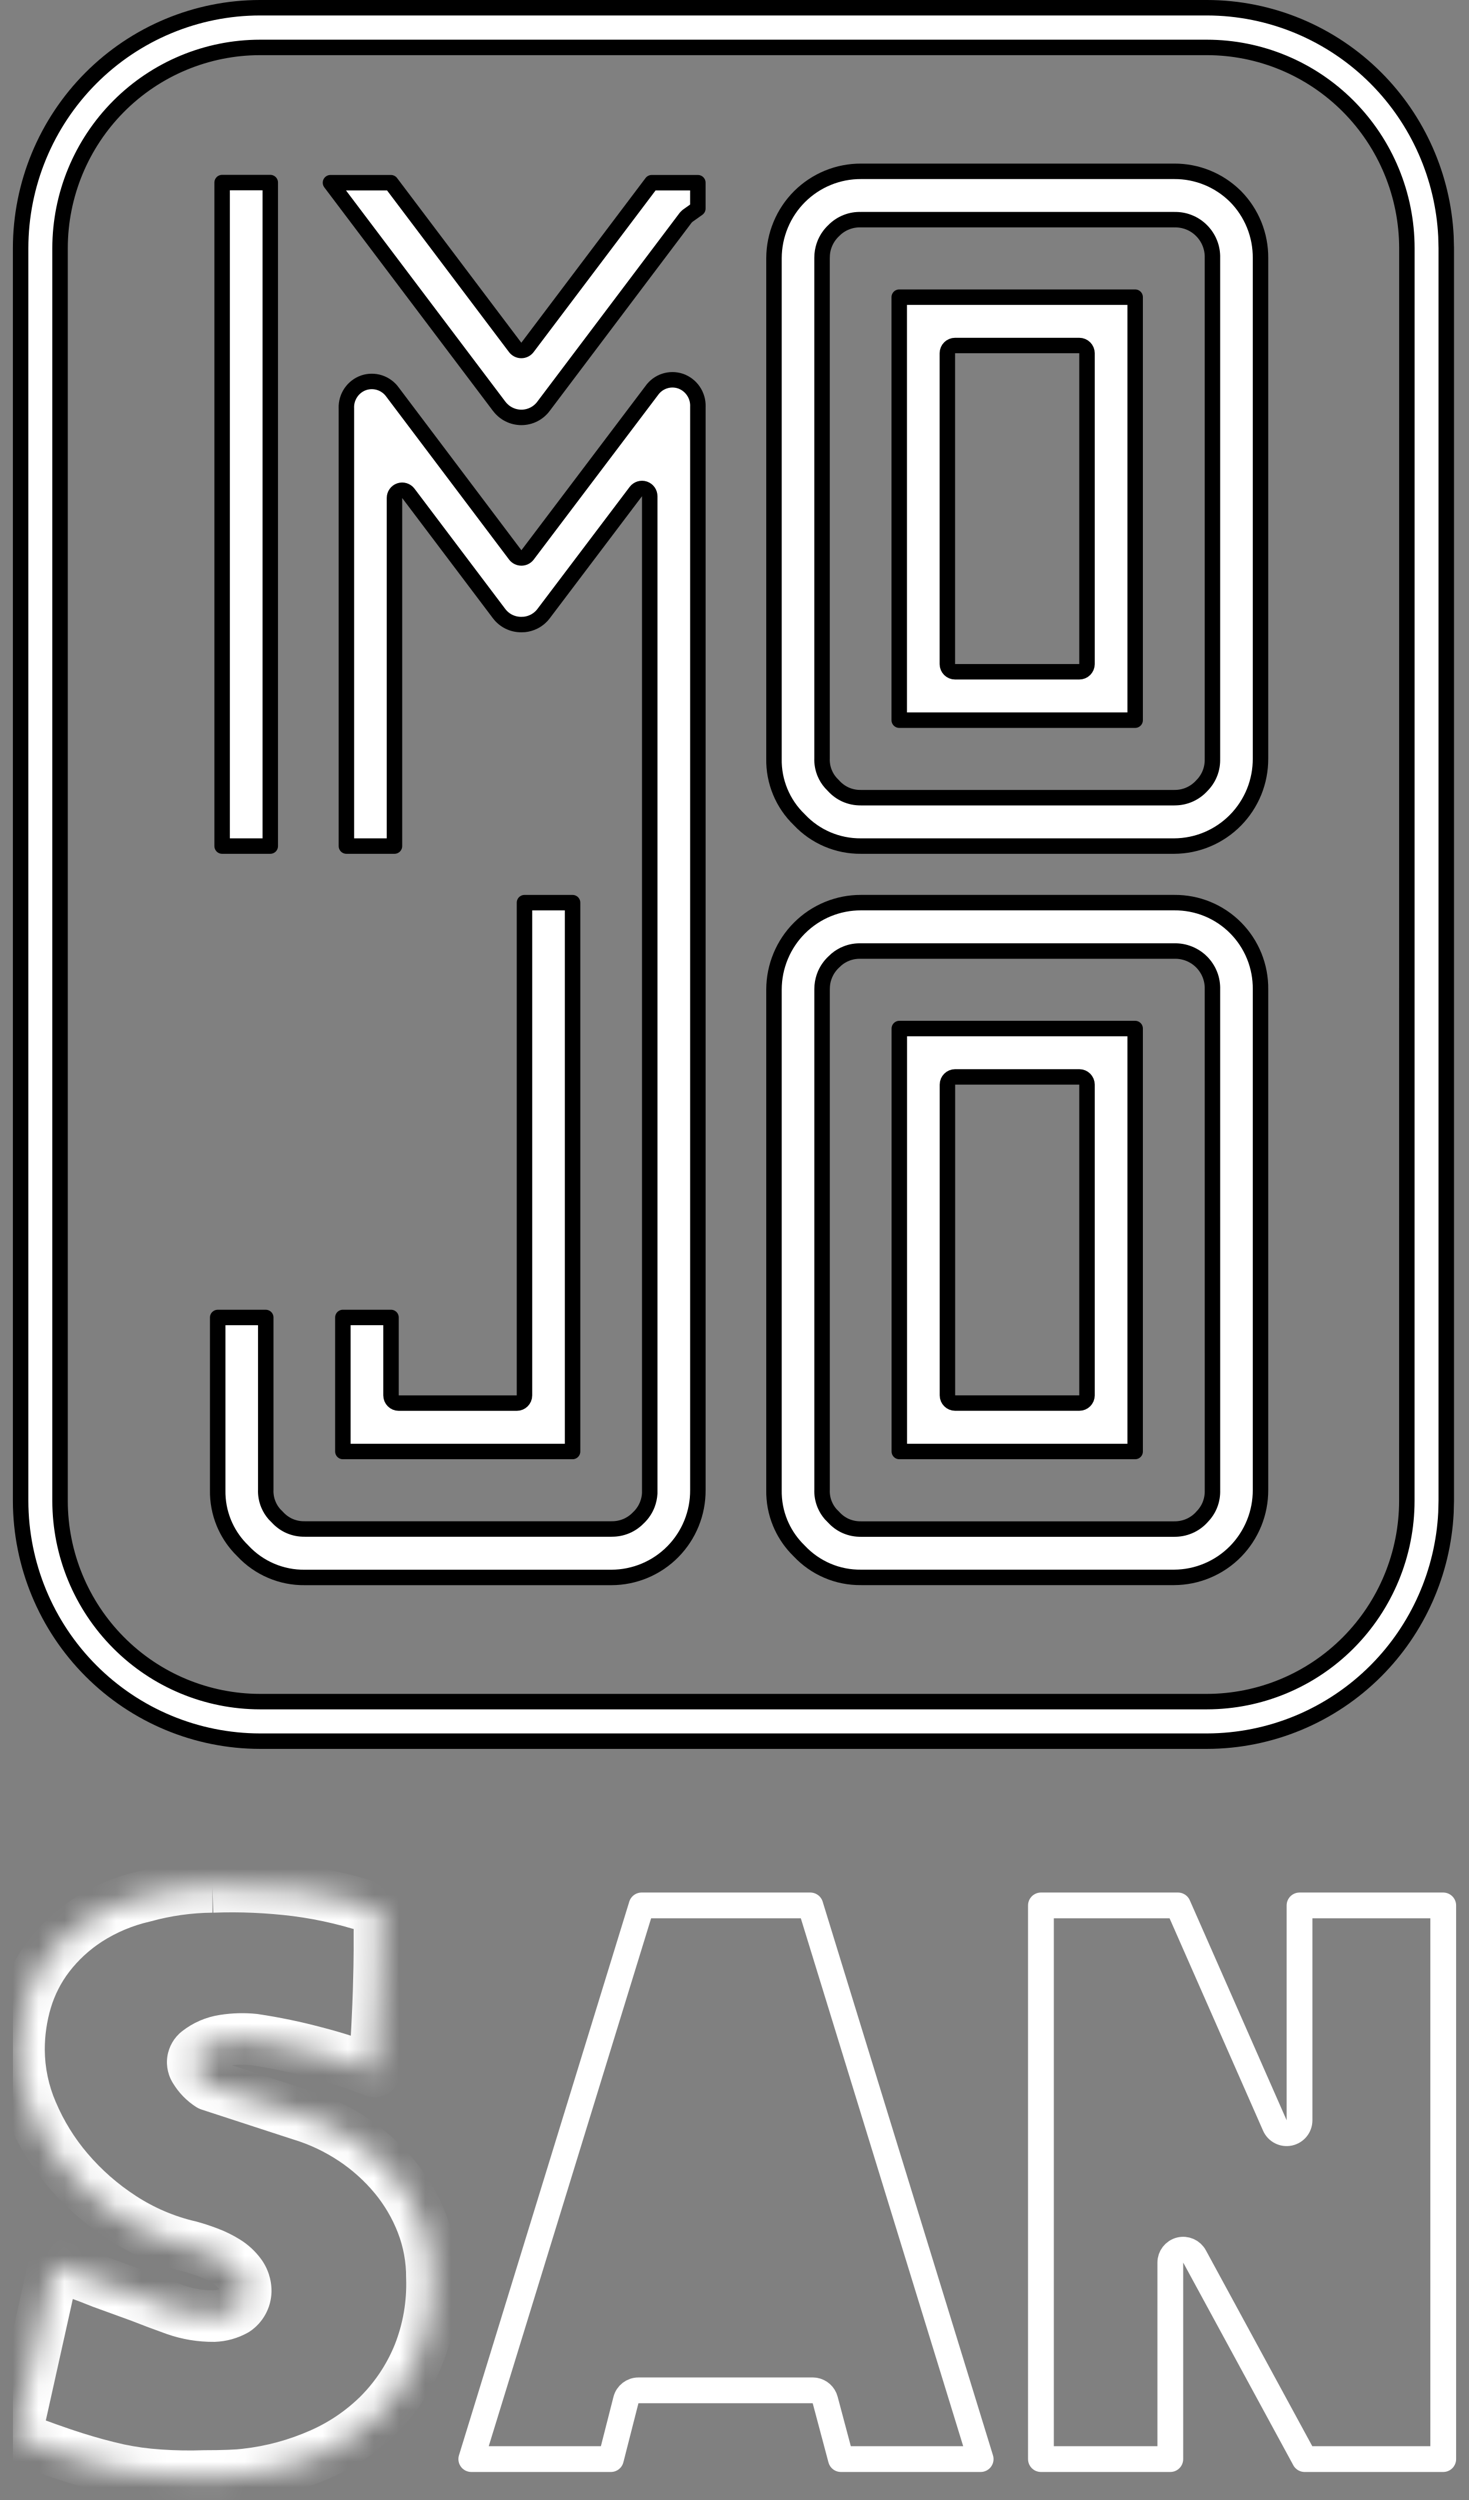
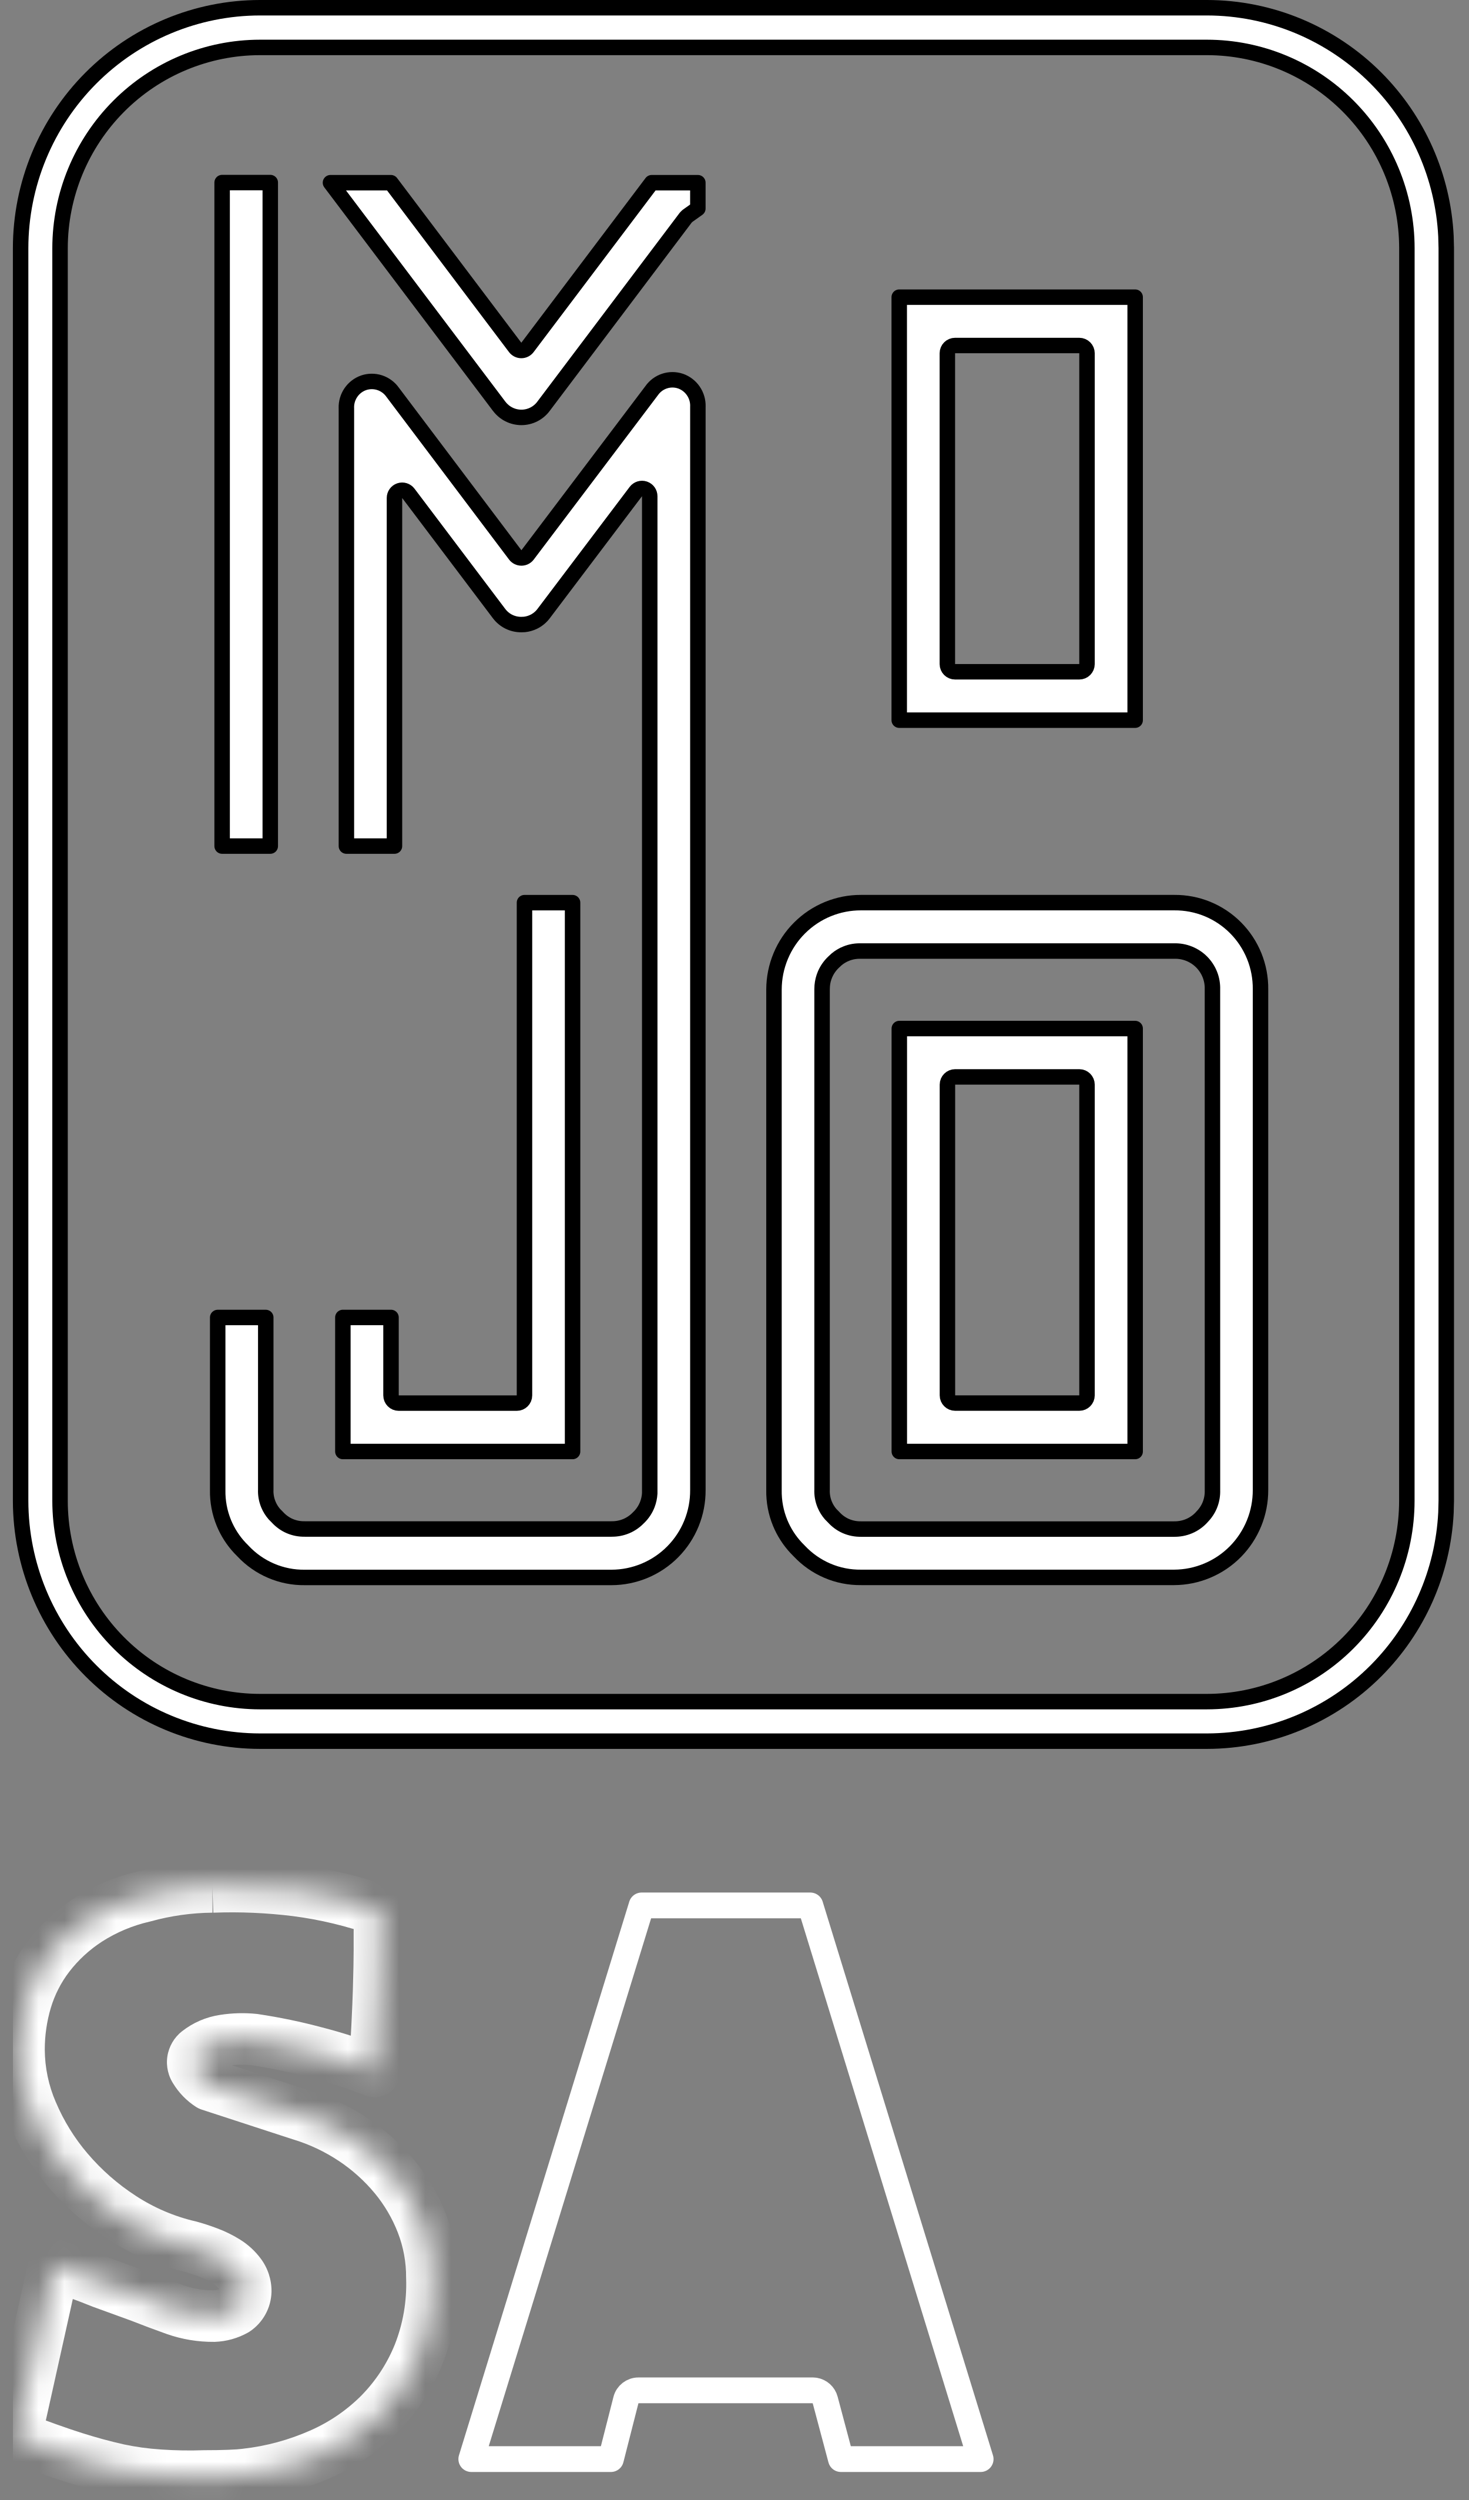
<svg xmlns="http://www.w3.org/2000/svg" width="57" height="97" viewBox="0 0 57 97" fill="none">
  <rect x="0" y="0" width="57" height="97" fill="#808080" stroke="none" />
  <g clip-path="url(#clip0_675_3344)">
    <path d="M27.079 57.805C27.082 58.249 26.998 58.69 26.831 59.101C26.664 59.513 26.417 59.887 26.106 60.202C25.795 60.517 25.425 60.767 25.017 60.938C24.609 61.109 24.172 61.198 23.73 61.199H11.824C11.377 61.205 10.934 61.117 10.522 60.941C10.11 60.766 9.739 60.506 9.432 60.179L9.422 60.168L9.307 60.051C9.046 59.771 8.836 59.446 8.689 59.091C8.521 58.684 8.439 58.247 8.447 57.807V51.114H10.312V57.788C10.303 57.987 10.338 58.187 10.415 58.371C10.472 58.509 10.551 58.636 10.65 58.748L10.755 58.854C10.887 59 11.046 59.119 11.225 59.199C11.414 59.283 11.619 59.324 11.826 59.319V59.32H23.728V59.319C23.929 59.322 24.128 59.283 24.312 59.204C24.492 59.126 24.654 59.011 24.788 58.867L24.789 58.868C24.932 58.728 25.044 58.559 25.117 58.372C25.171 58.232 25.203 58.084 25.211 57.934V19.252C25.211 19.123 25.13 19.008 25.007 18.967C24.885 18.926 24.75 18.968 24.672 19.07L21.093 23.806C20.992 23.94 20.861 24.048 20.711 24.122C20.599 24.177 20.479 24.212 20.355 24.226L20.231 24.231H20.225C20.058 24.232 19.893 24.194 19.744 24.12C19.594 24.046 19.463 23.936 19.363 23.802L19.362 23.801L15.845 19.14C15.768 19.037 15.633 18.994 15.51 19.035C15.388 19.076 15.306 19.191 15.306 19.32V32.825H13.441V15.834L13.44 15.825C13.434 15.612 13.497 15.403 13.617 15.228C13.737 15.053 13.909 14.921 14.109 14.851V14.85C14.111 14.849 14.114 14.849 14.117 14.848C14.318 14.782 14.535 14.782 14.736 14.848C14.937 14.915 15.112 15.044 15.235 15.218L15.24 15.225L19.992 21.528C20.048 21.603 20.138 21.647 20.232 21.647C20.326 21.647 20.415 21.603 20.471 21.528L25.282 15.161L25.288 15.153C25.41 14.98 25.584 14.85 25.785 14.784C25.985 14.718 26.201 14.718 26.402 14.785C26.403 14.785 26.405 14.785 26.406 14.785C26.407 14.785 26.408 14.787 26.409 14.787C26.609 14.858 26.782 14.991 26.902 15.166C27.022 15.341 27.085 15.55 27.08 15.764H27.079V57.805Z" fill="white" stroke="black" stroke-width="0.6" stroke-linejoin="round" />
    <path d="M15.168 7.088L19.989 13.478C20.045 13.553 20.134 13.598 20.228 13.598C20.322 13.598 20.411 13.553 20.467 13.478L25.288 7.088H27.078V8.09L26.677 8.375L26.611 8.439L21.093 15.757L21.092 15.759C20.992 15.895 20.861 16.004 20.711 16.08C20.562 16.155 20.396 16.194 20.229 16.194C20.061 16.193 19.896 16.154 19.746 16.078C19.595 16.002 19.465 15.891 19.364 15.755L19.363 15.755L12.823 7.088H15.168Z" fill="white" stroke="black" stroke-width="0.6" stroke-linejoin="round" />
    <path d="M10.487 7.083V32.825H8.619V7.083H10.487Z" fill="white" stroke="black" stroke-width="0.6" stroke-linejoin="round" />
-     <path d="M33.41 6.647H45.563C46.443 6.642 47.291 6.985 47.921 7.603L47.947 7.628C48.254 7.941 48.497 8.312 48.663 8.719C48.829 9.129 48.913 9.567 48.91 10.009V29.427C48.912 29.872 48.828 30.312 48.661 30.723C48.493 31.134 48.247 31.508 47.936 31.824C47.625 32.139 47.255 32.39 46.847 32.562C46.44 32.734 46.002 32.823 45.56 32.825H33.408C32.961 32.829 32.518 32.741 32.107 32.566C31.696 32.391 31.325 32.132 31.018 31.805C31.015 31.802 31.011 31.798 31.007 31.794C30.692 31.49 30.442 31.123 30.274 30.716C30.106 30.31 30.023 29.872 30.032 29.432V10.012C30.034 9.568 30.123 9.129 30.294 8.719C30.464 8.31 30.713 7.938 31.027 7.625C31.341 7.313 31.713 7.066 32.122 6.898C32.53 6.73 32.968 6.645 33.41 6.647ZM33.414 8.523C33.219 8.515 33.024 8.548 32.842 8.62C32.656 8.693 32.488 8.805 32.348 8.949C32.205 9.083 32.091 9.246 32.013 9.427C31.953 9.567 31.916 9.715 31.903 9.866L31.897 10.012V29.415C31.889 29.614 31.924 29.813 32.001 29.997C32.058 30.135 32.138 30.262 32.236 30.373L32.339 30.48C32.471 30.627 32.63 30.745 32.81 30.826C32.999 30.91 33.204 30.951 33.411 30.947V30.948H45.562V30.947C45.762 30.949 45.961 30.911 46.145 30.831C46.331 30.751 46.497 30.631 46.633 30.481C46.77 30.343 46.878 30.18 46.949 29.998C47.02 29.817 47.052 29.621 47.044 29.426H47.045V10.008C47.051 9.814 47.017 9.62 46.946 9.439C46.873 9.254 46.763 9.086 46.623 8.946C46.484 8.806 46.317 8.695 46.133 8.623C45.952 8.551 45.758 8.518 45.564 8.523V8.522H33.414V8.523Z" fill="white" stroke="black" stroke-width="0.6" stroke-linejoin="round" />
    <path d="M44.046 11.529V27.94H34.892V11.529H44.046ZM37.059 13.405C36.893 13.405 36.759 13.54 36.759 13.705V25.763C36.759 25.929 36.893 26.063 37.059 26.063H41.878C42.044 26.063 42.178 25.929 42.178 25.763V13.705C42.178 13.539 42.043 13.405 41.878 13.405H37.059Z" fill="white" stroke="black" stroke-width="0.6" stroke-linejoin="round" />
    <path d="M44.046 39.904V56.313H34.895V39.904H44.046ZM37.062 41.78C36.897 41.78 36.762 41.914 36.762 42.08V54.135C36.762 54.3 36.897 54.434 37.062 54.434H41.878C42.044 54.434 42.178 54.3 42.178 54.135V42.08C42.178 41.914 42.044 41.78 41.878 41.78H37.062Z" fill="white" stroke="black" stroke-width="0.6" stroke-linejoin="round" />
    <path d="M33.41 35.019H45.565C46.005 35.015 46.443 35.099 46.851 35.266C47.259 35.434 47.63 35.681 47.941 35.994C48.253 36.307 48.499 36.68 48.666 37.091C48.832 37.501 48.915 37.941 48.91 38.383V57.803C48.912 58.246 48.827 58.687 48.66 59.097C48.492 59.508 48.246 59.883 47.935 60.198C47.624 60.513 47.254 60.763 46.846 60.934C46.439 61.106 46.002 61.195 45.56 61.197H33.408C32.961 61.202 32.517 61.115 32.106 60.939C31.695 60.764 31.324 60.504 31.017 60.178L31.006 60.167L30.892 60.05C30.631 59.77 30.421 59.444 30.274 59.089C30.106 58.683 30.024 58.246 30.032 57.806V38.388C30.033 37.943 30.122 37.503 30.293 37.093C30.463 36.684 30.712 36.312 31.026 36C31.34 35.687 31.712 35.439 32.121 35.271C32.53 35.103 32.968 35.017 33.41 35.019ZM33.415 36.898C33.219 36.89 33.025 36.922 32.843 36.994C32.703 37.049 32.574 37.126 32.459 37.222L32.348 37.325C32.206 37.459 32.092 37.621 32.014 37.801C31.954 37.941 31.917 38.089 31.904 38.24L31.898 38.386V57.791C31.889 57.99 31.924 58.189 32.001 58.373C32.058 58.511 32.137 58.638 32.236 58.75L32.341 58.856C32.472 59.002 32.631 59.121 32.81 59.201C32.999 59.285 33.204 59.326 33.411 59.322V59.323H45.562V59.322C45.762 59.325 45.961 59.286 46.145 59.207C46.331 59.127 46.497 59.008 46.633 58.858L46.632 58.857C46.77 58.719 46.879 58.556 46.95 58.375C47.021 58.193 47.053 57.998 47.045 57.803H47.046L47.045 38.388C47.051 38.193 47.019 37.999 46.948 37.817C46.876 37.632 46.766 37.464 46.627 37.323C46.487 37.182 46.319 37.072 46.135 36.999C45.954 36.927 45.76 36.892 45.565 36.897H33.415V36.898Z" fill="white" stroke="black" stroke-width="0.6" stroke-linejoin="round" />
    <path d="M22.217 35.02V56.313H13.304V51.113H15.172V54.137C15.172 54.302 15.307 54.436 15.472 54.436H20.051C20.217 54.436 20.351 54.302 20.351 54.137V35.02H22.217Z" fill="white" stroke="black" stroke-width="0.6" stroke-linejoin="round" />
    <path d="M10.087 0.3H46.834C49.295 0.303 51.655 1.287 53.395 3.035C55.027 4.674 55.99 6.861 56.106 9.165L56.118 9.628V58.228L56.106 58.69C55.989 60.994 55.025 63.179 53.394 64.817C51.653 66.565 49.294 67.547 46.834 67.551H10.087C7.626 67.548 5.266 66.566 3.525 64.818C1.784 63.071 0.804 60.701 0.8 58.228V9.628C0.802 7.154 1.782 4.783 3.523 3.034C5.265 1.286 7.625 0.302 10.087 0.3ZM10.086 1.84C8.029 1.842 6.058 2.664 4.604 4.124C3.151 5.584 2.332 7.563 2.33 9.627V58.23C2.332 60.294 3.15 62.273 4.604 63.733C6.057 65.194 8.029 66.014 10.086 66.017H46.832C48.889 66.014 50.861 65.194 52.315 63.733C53.768 62.273 54.586 60.294 54.588 58.23V58.228L54.59 9.627C54.588 7.563 53.77 5.583 52.316 4.123C50.863 2.663 48.891 1.842 46.835 1.84H10.086Z" fill="white" stroke="black" stroke-width="0.6" stroke-linejoin="round" />
    <mask id="path-10-inside-1_675_3344" fill="white">
      <path d="M8.239 73.207C9.326 73.166 10.416 73.213 11.496 73.347C12.617 73.491 13.72 73.756 14.784 74.138C14.75 74.395 14.729 74.654 14.722 74.913V75.673C14.722 76.014 14.712 76.531 14.692 77.223C14.671 77.915 14.62 78.965 14.538 80.37C13.793 80.073 13.029 79.825 12.252 79.626C11.469 79.416 10.674 79.25 9.872 79.13C9.476 79.088 9.075 79.098 8.682 79.16C8.316 79.216 7.97 79.365 7.679 79.594C7.573 79.677 7.504 79.797 7.484 79.929C7.464 80.062 7.495 80.197 7.571 80.307C7.714 80.544 7.909 80.746 8.142 80.896L11.662 82.044C12.385 82.263 13.072 82.586 13.702 83.005C14.304 83.405 14.845 83.891 15.307 84.447C15.757 84.991 16.117 85.603 16.372 86.262C16.631 86.934 16.762 87.649 16.758 88.37C16.793 89.381 16.619 90.389 16.248 91.331C15.902 92.186 15.394 92.965 14.75 93.625C14.089 94.292 13.309 94.828 12.45 95.206C11.524 95.618 10.54 95.884 9.533 95.997C9.388 96.017 9.172 96.033 8.884 96.043C8.596 96.054 8.288 96.059 7.958 96.059C7.361 96.08 6.764 96.07 6.168 96.028C5.639 95.993 5.112 95.921 4.593 95.811C4.038 95.687 3.467 95.532 2.879 95.346C2.292 95.16 1.537 94.891 0.613 94.539L2.095 87.873C2.404 87.976 2.712 88.085 3.02 88.198C3.329 88.311 3.638 88.43 3.947 88.554L5.398 89.082C5.872 89.268 6.34 89.443 6.803 89.609C7.284 89.777 7.791 89.861 8.301 89.856C8.593 89.846 8.879 89.767 9.134 89.624C9.254 89.543 9.353 89.435 9.423 89.308C9.493 89.181 9.531 89.04 9.535 88.895C9.538 88.655 9.462 88.421 9.319 88.229C9.173 88.03 8.989 87.862 8.78 87.733C8.56 87.596 8.327 87.482 8.085 87.391C7.838 87.298 7.601 87.22 7.375 87.158C6.431 86.941 5.532 86.558 4.72 86.027C3.941 85.521 3.239 84.905 2.636 84.197C2.061 83.524 1.593 82.765 1.247 81.949C0.916 81.186 0.743 80.363 0.737 79.531C0.735 78.88 0.829 78.232 1.015 77.608C1.201 76.986 1.5 76.402 1.895 75.887C2.317 75.34 2.829 74.868 3.407 74.492C4.075 74.063 4.811 73.754 5.584 73.578C6.449 73.338 7.341 73.213 8.239 73.205" />
    </mask>
    <path d="M11.496 73.347L11.623 72.355L11.619 72.355L11.496 73.347ZM14.784 74.138L15.775 74.27C15.838 73.802 15.565 73.355 15.121 73.196L14.784 74.138ZM14.722 74.913L13.723 74.885C13.722 74.895 13.722 74.904 13.722 74.913H14.722ZM14.538 80.37L14.168 81.299C14.466 81.418 14.803 81.386 15.075 81.214C15.345 81.042 15.517 80.749 15.536 80.429L14.538 80.37ZM12.252 79.626L11.993 80.592L12.004 80.595L12.252 79.626ZM9.872 79.13L10.02 78.141C10.006 78.139 9.992 78.137 9.977 78.135L9.872 79.13ZM8.682 79.16L8.832 80.149L8.838 80.148L8.682 79.16ZM7.679 79.594L7.061 78.808L7.06 78.808L7.679 79.594ZM7.571 80.307L8.426 79.79C8.416 79.773 8.406 79.757 8.395 79.741L7.571 80.307ZM8.142 80.896L7.599 81.736C7.671 81.783 7.75 81.82 7.832 81.847L8.142 80.896ZM11.662 82.044L11.352 82.995C11.358 82.997 11.365 82.999 11.372 83.001L11.662 82.044ZM13.702 83.005L13.148 83.838L13.149 83.838L13.702 83.005ZM15.307 84.447L16.077 83.809L16.076 83.808L15.307 84.447ZM16.372 86.262L17.305 85.902L17.305 85.9L16.372 86.262ZM16.758 88.37L15.758 88.364C15.758 88.377 15.758 88.391 15.759 88.404L16.758 88.37ZM16.248 91.331L17.175 91.705L17.178 91.697L16.248 91.331ZM14.75 93.625L15.46 94.329L15.466 94.323L14.75 93.625ZM12.45 95.206L12.048 94.291L12.045 94.292L12.45 95.206ZM9.533 95.997L9.422 95.003C9.412 95.004 9.402 95.005 9.392 95.007L9.533 95.997ZM7.958 96.059L7.96 95.059C7.948 95.059 7.936 95.059 7.923 95.059L7.958 96.059ZM6.168 96.028L6.237 95.031L6.234 95.03L6.168 96.028ZM4.593 95.811L4.375 96.787L4.387 96.79L4.593 95.811ZM0.613 94.539L-0.363 94.322C-0.471 94.807 -0.207 95.297 0.257 95.474L0.613 94.539ZM2.095 87.873L2.413 86.925C2.144 86.835 1.85 86.863 1.603 87.002C1.356 87.141 1.18 87.379 1.118 87.656L2.095 87.873ZM3.947 88.554L3.575 89.482C3.585 89.486 3.595 89.49 3.605 89.494L3.947 88.554ZM5.398 89.082L5.764 88.151C5.756 88.148 5.748 88.145 5.74 88.142L5.398 89.082ZM6.803 89.609L6.467 90.55L6.473 90.552L6.803 89.609ZM8.301 89.856L8.31 90.856C8.318 90.856 8.326 90.856 8.334 90.856L8.301 89.856ZM9.134 89.624L9.622 90.496C9.646 90.483 9.669 90.469 9.691 90.454L9.134 89.624ZM9.535 88.895L10.535 88.923C10.535 88.917 10.535 88.911 10.535 88.905L9.535 88.895ZM9.319 88.229L8.515 88.823L8.516 88.824L9.319 88.229ZM8.78 87.733L8.252 88.582L8.256 88.585L8.78 87.733ZM8.085 87.391L7.732 88.327L7.734 88.328L8.085 87.391ZM7.375 87.158L7.64 86.194C7.626 86.19 7.613 86.187 7.599 86.184L7.375 87.158ZM4.72 86.027L5.267 85.19L5.265 85.188L4.72 86.027ZM2.636 84.197L3.397 83.548L3.397 83.548L2.636 84.197ZM1.247 81.949L2.168 81.559L2.164 81.551L1.247 81.949ZM0.737 79.531L-0.263 79.533L-0.263 79.538L0.737 79.531ZM1.015 77.608L0.057 77.321L0.057 77.323L1.015 77.608ZM1.895 75.887L1.103 75.276L1.101 75.278L1.895 75.887ZM3.407 74.492L2.867 73.651L2.862 73.654L3.407 74.492ZM5.584 73.578L5.806 74.552C5.821 74.549 5.836 74.545 5.851 74.541L5.584 73.578ZM8.239 73.207L8.277 74.206C9.31 74.167 10.346 74.212 11.372 74.339L11.496 73.347L11.619 72.355C10.486 72.214 9.343 72.165 8.201 72.208L8.239 73.207ZM11.496 73.347L11.368 74.339C12.418 74.474 13.45 74.722 14.447 75.079L14.784 74.138L15.121 73.196C13.989 72.791 12.816 72.509 11.623 72.355L11.496 73.347ZM14.784 74.138L13.793 74.006C13.754 74.297 13.731 74.591 13.723 74.885L14.722 74.913L15.722 74.94C15.728 74.716 15.746 74.492 15.775 74.27L14.784 74.138ZM14.722 74.913H13.722V75.673H14.722H15.722V74.913H14.722ZM14.722 75.673H13.722C13.722 75.999 13.712 76.504 13.692 77.194L14.692 77.223L15.691 77.253C15.712 76.559 15.722 76.03 15.722 75.673H14.722ZM14.692 77.223L13.692 77.194C13.672 77.871 13.621 78.908 13.539 80.312L14.538 80.37L15.536 80.429C15.618 79.021 15.67 77.96 15.691 77.253L14.692 77.223ZM14.538 80.37L14.908 79.441C14.123 79.129 13.319 78.867 12.501 78.657L12.252 79.626L12.004 80.595C12.74 80.783 13.462 81.018 14.168 81.299L14.538 80.37ZM12.252 79.626L12.511 78.66C11.691 78.44 10.86 78.267 10.02 78.141L9.872 79.13L9.724 80.119C10.489 80.233 11.246 80.391 11.993 80.592L12.252 79.626ZM9.872 79.13L9.977 78.135C9.494 78.084 9.006 78.097 8.525 78.173L8.682 79.16L8.838 80.148C9.145 80.1 9.457 80.092 9.767 80.124L9.872 79.13ZM8.682 79.16L8.532 78.172C7.995 78.253 7.488 78.472 7.061 78.808L7.679 79.594L8.296 80.381C8.452 80.258 8.636 80.179 8.832 80.149L8.682 79.16ZM7.679 79.594L7.06 78.808C6.755 79.049 6.553 79.396 6.495 79.779L7.484 79.929L8.472 80.079C8.455 80.197 8.392 80.305 8.297 80.38L7.679 79.594ZM7.484 79.929L6.495 79.779C6.437 80.163 6.527 80.554 6.747 80.874L7.571 80.307L8.395 79.741C8.463 79.84 8.49 79.961 8.472 80.079L7.484 79.929ZM7.571 80.307L6.715 80.825C6.937 81.191 7.239 81.503 7.599 81.736L8.142 80.896L8.685 80.057C8.58 79.989 8.492 79.898 8.426 79.79L7.571 80.307ZM8.142 80.896L7.832 81.847L11.352 82.995L11.662 82.044L11.972 81.093L8.452 79.946L8.142 80.896ZM11.662 82.044L11.372 83.001C12.002 83.191 12.6 83.473 13.148 83.838L13.702 83.005L14.256 82.172C13.544 81.7 12.768 81.334 11.951 81.087L11.662 82.044ZM13.702 83.005L13.149 83.838C13.669 84.184 14.138 84.605 14.538 85.087L15.307 84.447L16.076 83.808C15.552 83.177 14.938 82.626 14.255 82.172L13.702 83.005ZM15.307 84.447L14.537 85.085C14.918 85.546 15.223 86.065 15.44 86.624L16.372 86.262L17.305 85.9C17.01 85.141 16.596 84.436 16.077 83.809L15.307 84.447ZM16.372 86.262L15.439 86.621C15.653 87.177 15.762 87.768 15.758 88.364L16.758 88.37L17.758 88.375C17.763 87.53 17.61 86.691 17.305 85.902L16.372 86.262ZM16.758 88.37L15.759 88.404C15.789 89.279 15.639 90.15 15.318 90.964L16.248 91.331L17.178 91.697C17.6 90.629 17.797 89.484 17.758 88.335L16.758 88.37ZM16.248 91.331L15.321 90.956C15.024 91.691 14.587 92.36 14.034 92.926L14.75 93.625L15.466 94.323C16.2 93.57 16.781 92.681 17.175 91.705L16.248 91.331ZM14.75 93.625L14.04 92.921C13.467 93.499 12.791 93.963 12.048 94.291L12.45 95.206L12.853 96.121C13.827 95.693 14.711 95.085 15.46 94.329L14.75 93.625ZM12.45 95.206L12.045 94.292C11.211 94.662 10.327 94.902 9.422 95.003L9.533 95.997L9.644 96.99C10.753 96.867 11.836 96.573 12.857 96.12L12.45 95.206ZM9.533 95.997L9.392 95.007C9.301 95.019 9.126 95.034 8.847 95.044L8.884 96.043L8.922 97.043C9.218 97.032 9.476 97.015 9.673 96.987L9.533 95.997ZM8.884 96.043L8.847 95.044C8.573 95.055 8.278 95.059 7.96 95.059L7.958 96.059L7.957 97.059C8.297 97.059 8.619 97.054 8.922 97.043L8.884 96.043ZM7.958 96.059L7.923 95.059C7.361 95.079 6.798 95.07 6.237 95.031L6.168 96.028L6.099 97.026C6.729 97.07 7.362 97.08 7.993 97.058L7.958 96.059ZM6.168 96.028L6.234 95.03C5.752 94.999 5.272 94.933 4.8 94.833L4.593 95.811L4.387 96.79C4.952 96.909 5.525 96.988 6.102 97.026L6.168 96.028ZM4.593 95.811L4.811 94.835C4.286 94.718 3.743 94.571 3.182 94.393L2.879 95.346L2.577 96.299C3.19 96.493 3.789 96.656 4.375 96.787L4.593 95.811ZM2.879 95.346L3.182 94.393C2.62 94.215 1.884 93.953 0.969 93.605L0.613 94.539L0.257 95.474C1.189 95.829 1.965 96.105 2.577 96.299L2.879 95.346ZM0.613 94.539L1.589 94.756L3.071 88.09L2.095 87.873L1.118 87.656L-0.363 94.322L0.613 94.539ZM2.095 87.873L1.777 88.821C2.077 88.921 2.376 89.027 2.676 89.137L3.02 88.198L3.365 87.259C3.048 87.143 2.731 87.031 2.413 86.925L2.095 87.873ZM3.02 88.198L2.676 89.137C2.975 89.246 3.274 89.362 3.575 89.482L3.947 88.554L4.319 87.626C4.001 87.498 3.683 87.376 3.365 87.259L3.02 88.198ZM3.947 88.554L3.605 89.494L5.057 90.022L5.398 89.082L5.74 88.142L4.289 87.614L3.947 88.554ZM5.398 89.082L5.032 90.012C5.515 90.202 5.994 90.382 6.467 90.55L6.803 89.609L7.139 88.666C6.686 88.505 6.228 88.333 5.764 88.151L5.398 89.082ZM6.803 89.609L6.473 90.552C7.063 90.759 7.685 90.862 8.31 90.856L8.301 89.856L8.292 88.856C7.898 88.86 7.506 88.795 7.133 88.665L6.803 89.609ZM8.301 89.856L8.334 90.856C8.786 90.84 9.228 90.717 9.622 90.496L9.134 89.624L8.646 88.751C8.53 88.816 8.4 88.852 8.268 88.857L8.301 89.856ZM9.134 89.624L9.691 90.454C9.944 90.285 10.152 90.057 10.299 89.79L9.423 89.308L8.547 88.826C8.554 88.813 8.564 88.802 8.577 88.793L9.134 89.624ZM9.423 89.308L10.299 89.79C10.446 89.524 10.526 89.226 10.535 88.923L9.535 88.895L8.536 88.867C8.536 88.853 8.54 88.839 8.547 88.826L9.423 89.308ZM9.535 88.895L10.535 88.905C10.54 88.448 10.395 88.001 10.123 87.633L9.319 88.229L8.516 88.824C8.528 88.841 8.536 88.862 8.535 88.885L9.535 88.895ZM9.319 88.229L10.124 87.635C9.901 87.333 9.623 87.077 9.303 86.881L8.78 87.733L8.256 88.585C8.356 88.646 8.444 88.727 8.515 88.823L9.319 88.229ZM8.78 87.733L9.307 86.883C9.031 86.712 8.739 86.569 8.436 86.455L8.085 87.391L7.734 88.328C7.915 88.395 8.088 88.481 8.252 88.582L8.78 87.733ZM8.085 87.391L8.438 86.456C8.166 86.353 7.899 86.265 7.64 86.194L7.375 87.158L7.11 88.122C7.303 88.175 7.51 88.243 7.732 88.327L8.085 87.391ZM7.375 87.158L7.599 86.184C6.77 85.993 5.981 85.656 5.267 85.19L4.72 86.027L4.173 86.864C5.083 87.459 6.091 87.889 7.151 88.133L7.375 87.158ZM4.72 86.027L5.265 85.188C4.567 84.735 3.938 84.183 3.397 83.548L2.636 84.197L1.875 84.846C2.541 85.627 3.316 86.307 4.175 86.865L4.72 86.027ZM2.636 84.197L3.397 83.548C2.888 82.952 2.474 82.281 2.168 81.559L1.247 81.949L0.326 82.339C0.712 83.249 1.234 84.095 1.876 84.846L2.636 84.197ZM1.247 81.949L2.164 81.551C1.887 80.912 1.742 80.222 1.737 79.524L0.737 79.531L-0.263 79.538C-0.256 80.505 -0.055 81.46 0.33 82.347L1.247 81.949ZM0.737 79.531L1.737 79.529C1.736 78.975 1.815 78.424 1.973 77.894L1.015 77.608L0.057 77.323C-0.157 78.04 -0.265 78.785 -0.263 79.533L0.737 79.531ZM1.015 77.608L1.973 77.895C2.125 77.389 2.367 76.915 2.688 76.496L1.895 75.887L1.101 75.278C0.632 75.89 0.278 76.582 0.057 77.321L1.015 77.608ZM1.895 75.887L2.686 76.498C3.04 76.04 3.468 75.645 3.953 75.33L3.407 74.492L2.862 73.654C2.189 74.092 1.595 74.64 1.103 75.276L1.895 75.887ZM3.407 74.492L3.948 75.333C4.518 74.967 5.147 74.703 5.806 74.552L5.584 73.578L5.361 72.603C4.476 72.805 3.632 73.159 2.867 73.651L3.407 74.492ZM5.584 73.578L5.851 74.541C6.632 74.325 7.437 74.212 8.247 74.205L8.239 73.205L8.231 72.205C7.246 72.213 6.266 72.351 5.317 72.614L5.584 73.578Z" fill="white" mask="url(#path-10-inside-1_675_3344)" />
    <path d="M31.443 73.924L38.051 95.404H32.629L32.018 93.109C31.967 92.917 31.809 92.777 31.619 92.744L31.535 92.737H24.773C24.544 92.737 24.344 92.892 24.288 93.114L23.704 95.404H18.287L24.895 73.924H31.443Z" stroke="white" stroke-linejoin="round" />
-     <path d="M45.708 73.924L49.467 82.462C49.562 82.679 49.796 82.799 50.027 82.75C50.259 82.701 50.424 82.497 50.424 82.261V73.924H56V95.404H50.622L46.35 87.541C46.24 87.34 46.009 87.239 45.787 87.295C45.566 87.352 45.41 87.551 45.41 87.779V95.404H40.39V73.924H45.708Z" stroke="white" stroke-linejoin="round" />
  </g>
  <defs>
    <clipPath id="clip0_675_3344">
      <rect width="56" height="97" fill="white" transform="translate(0.5)" />
    </clipPath>
  </defs>
</svg>